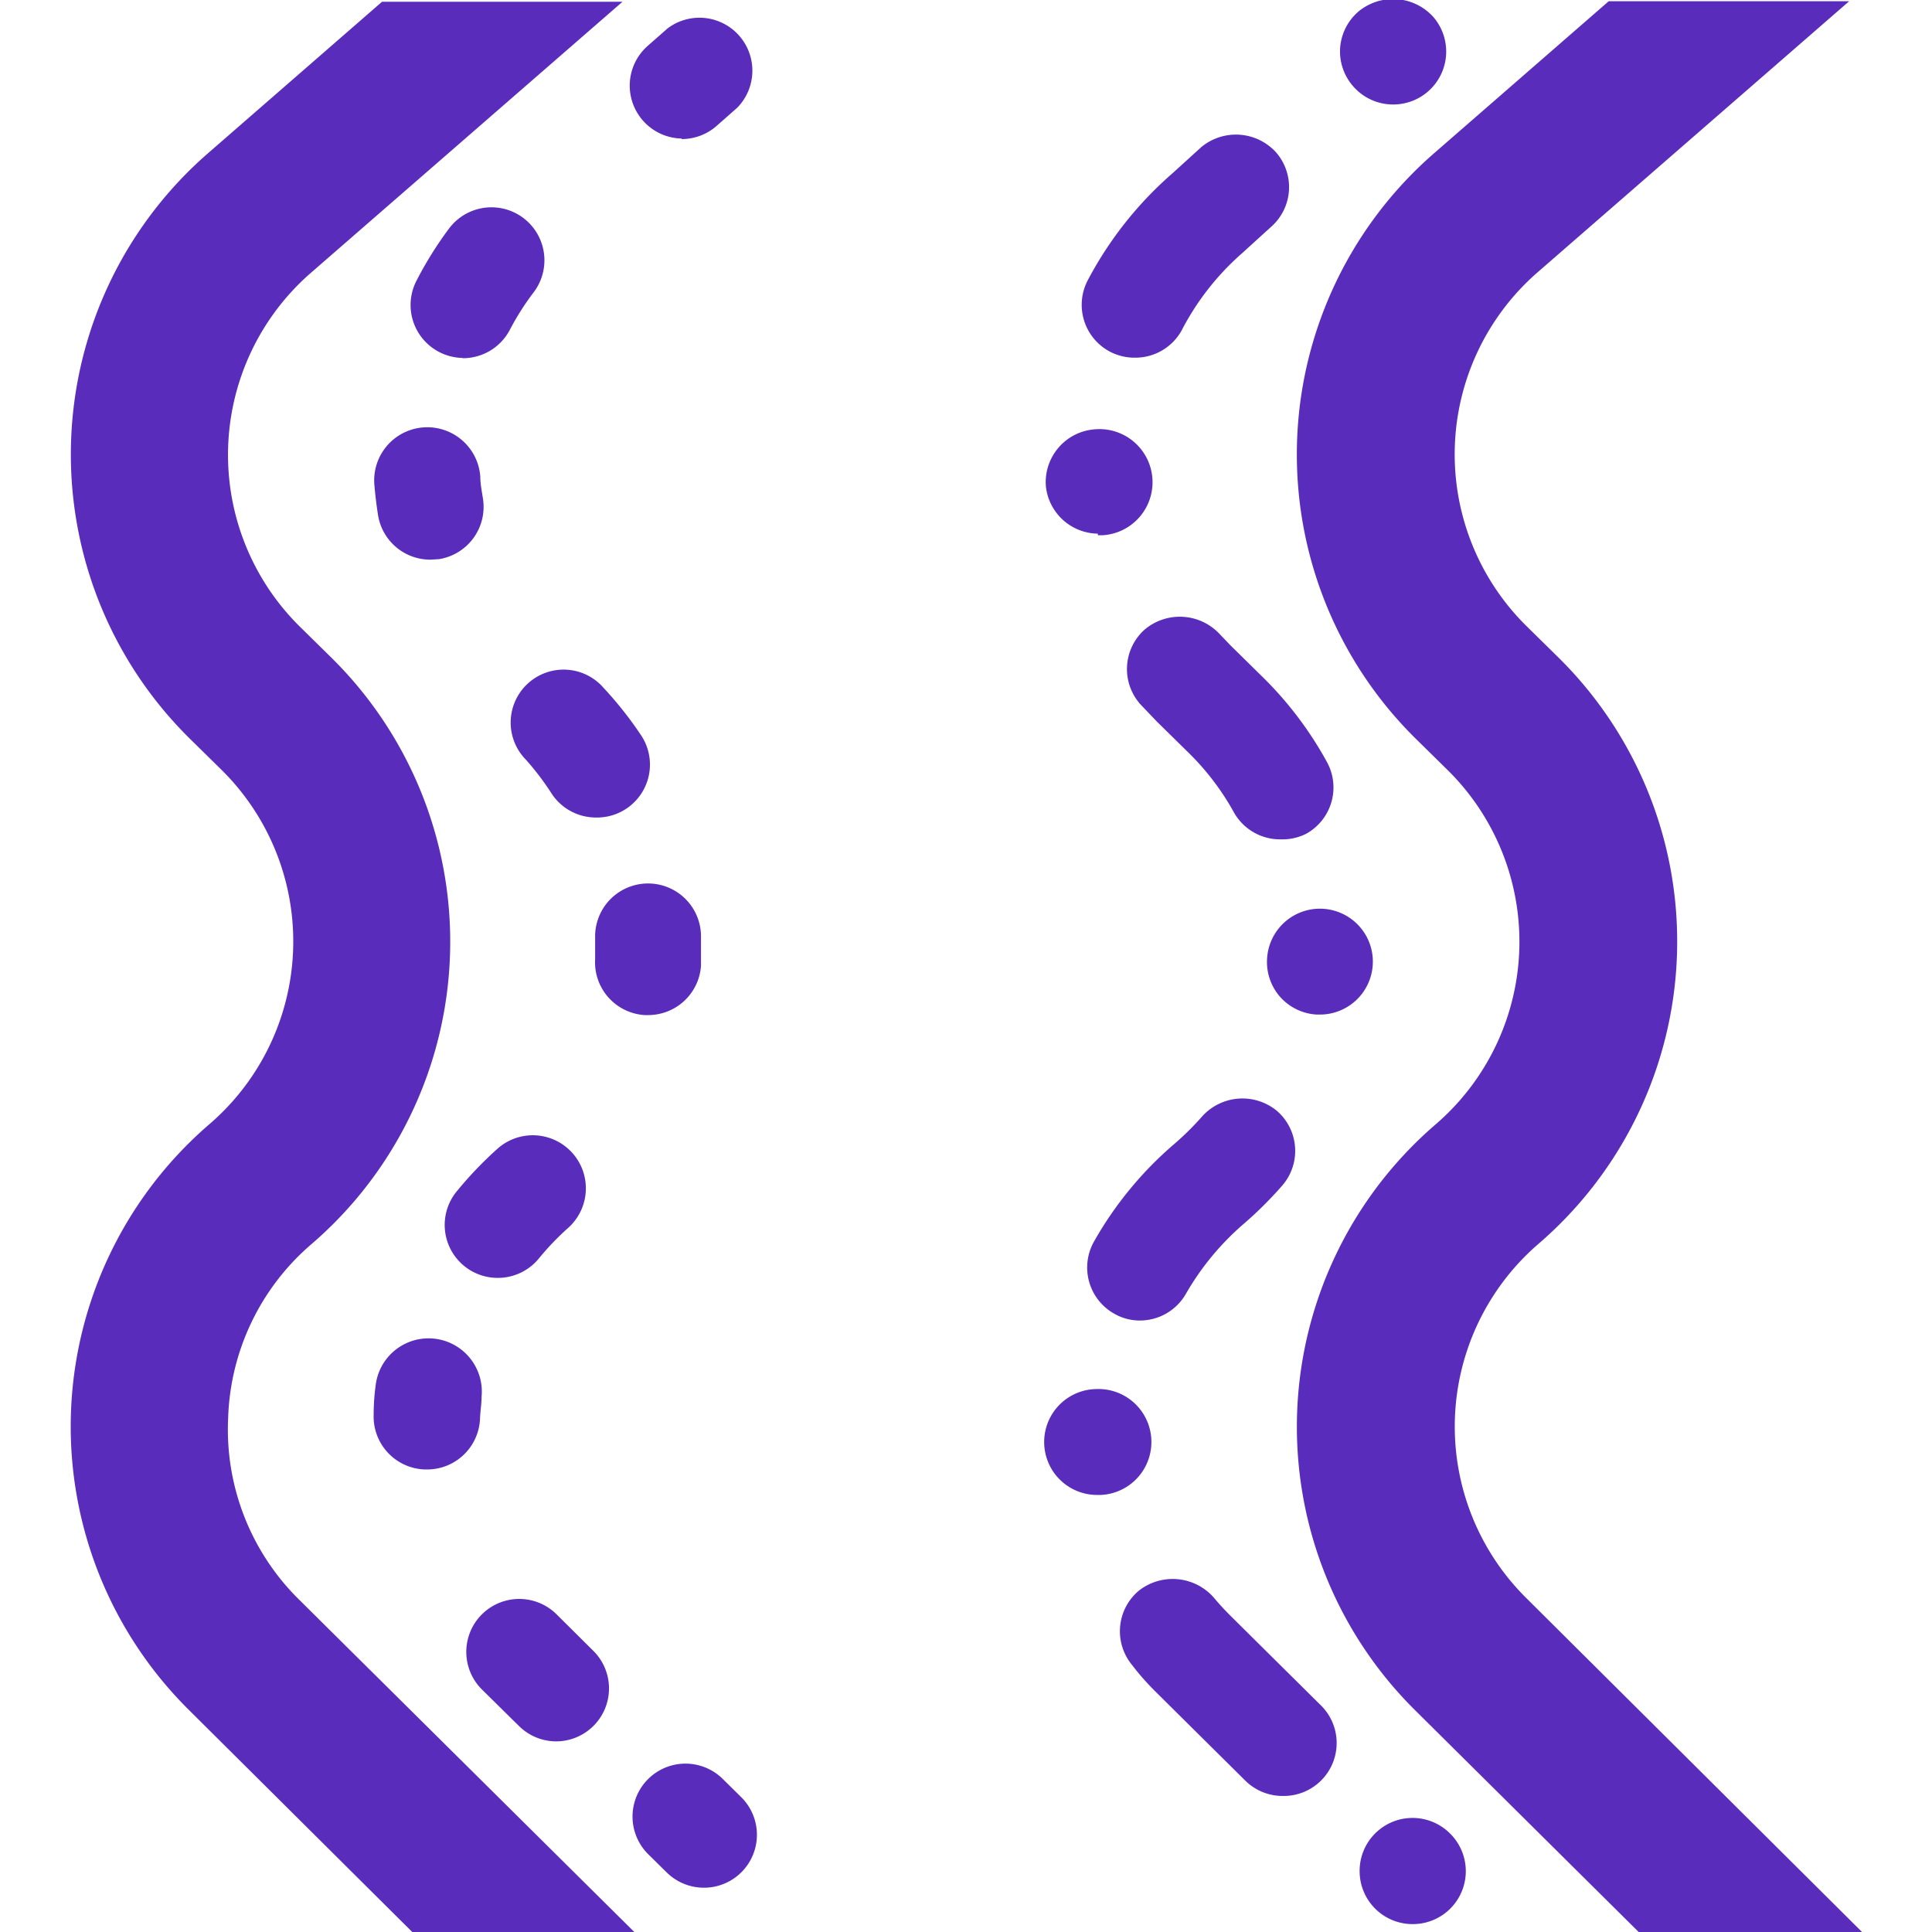
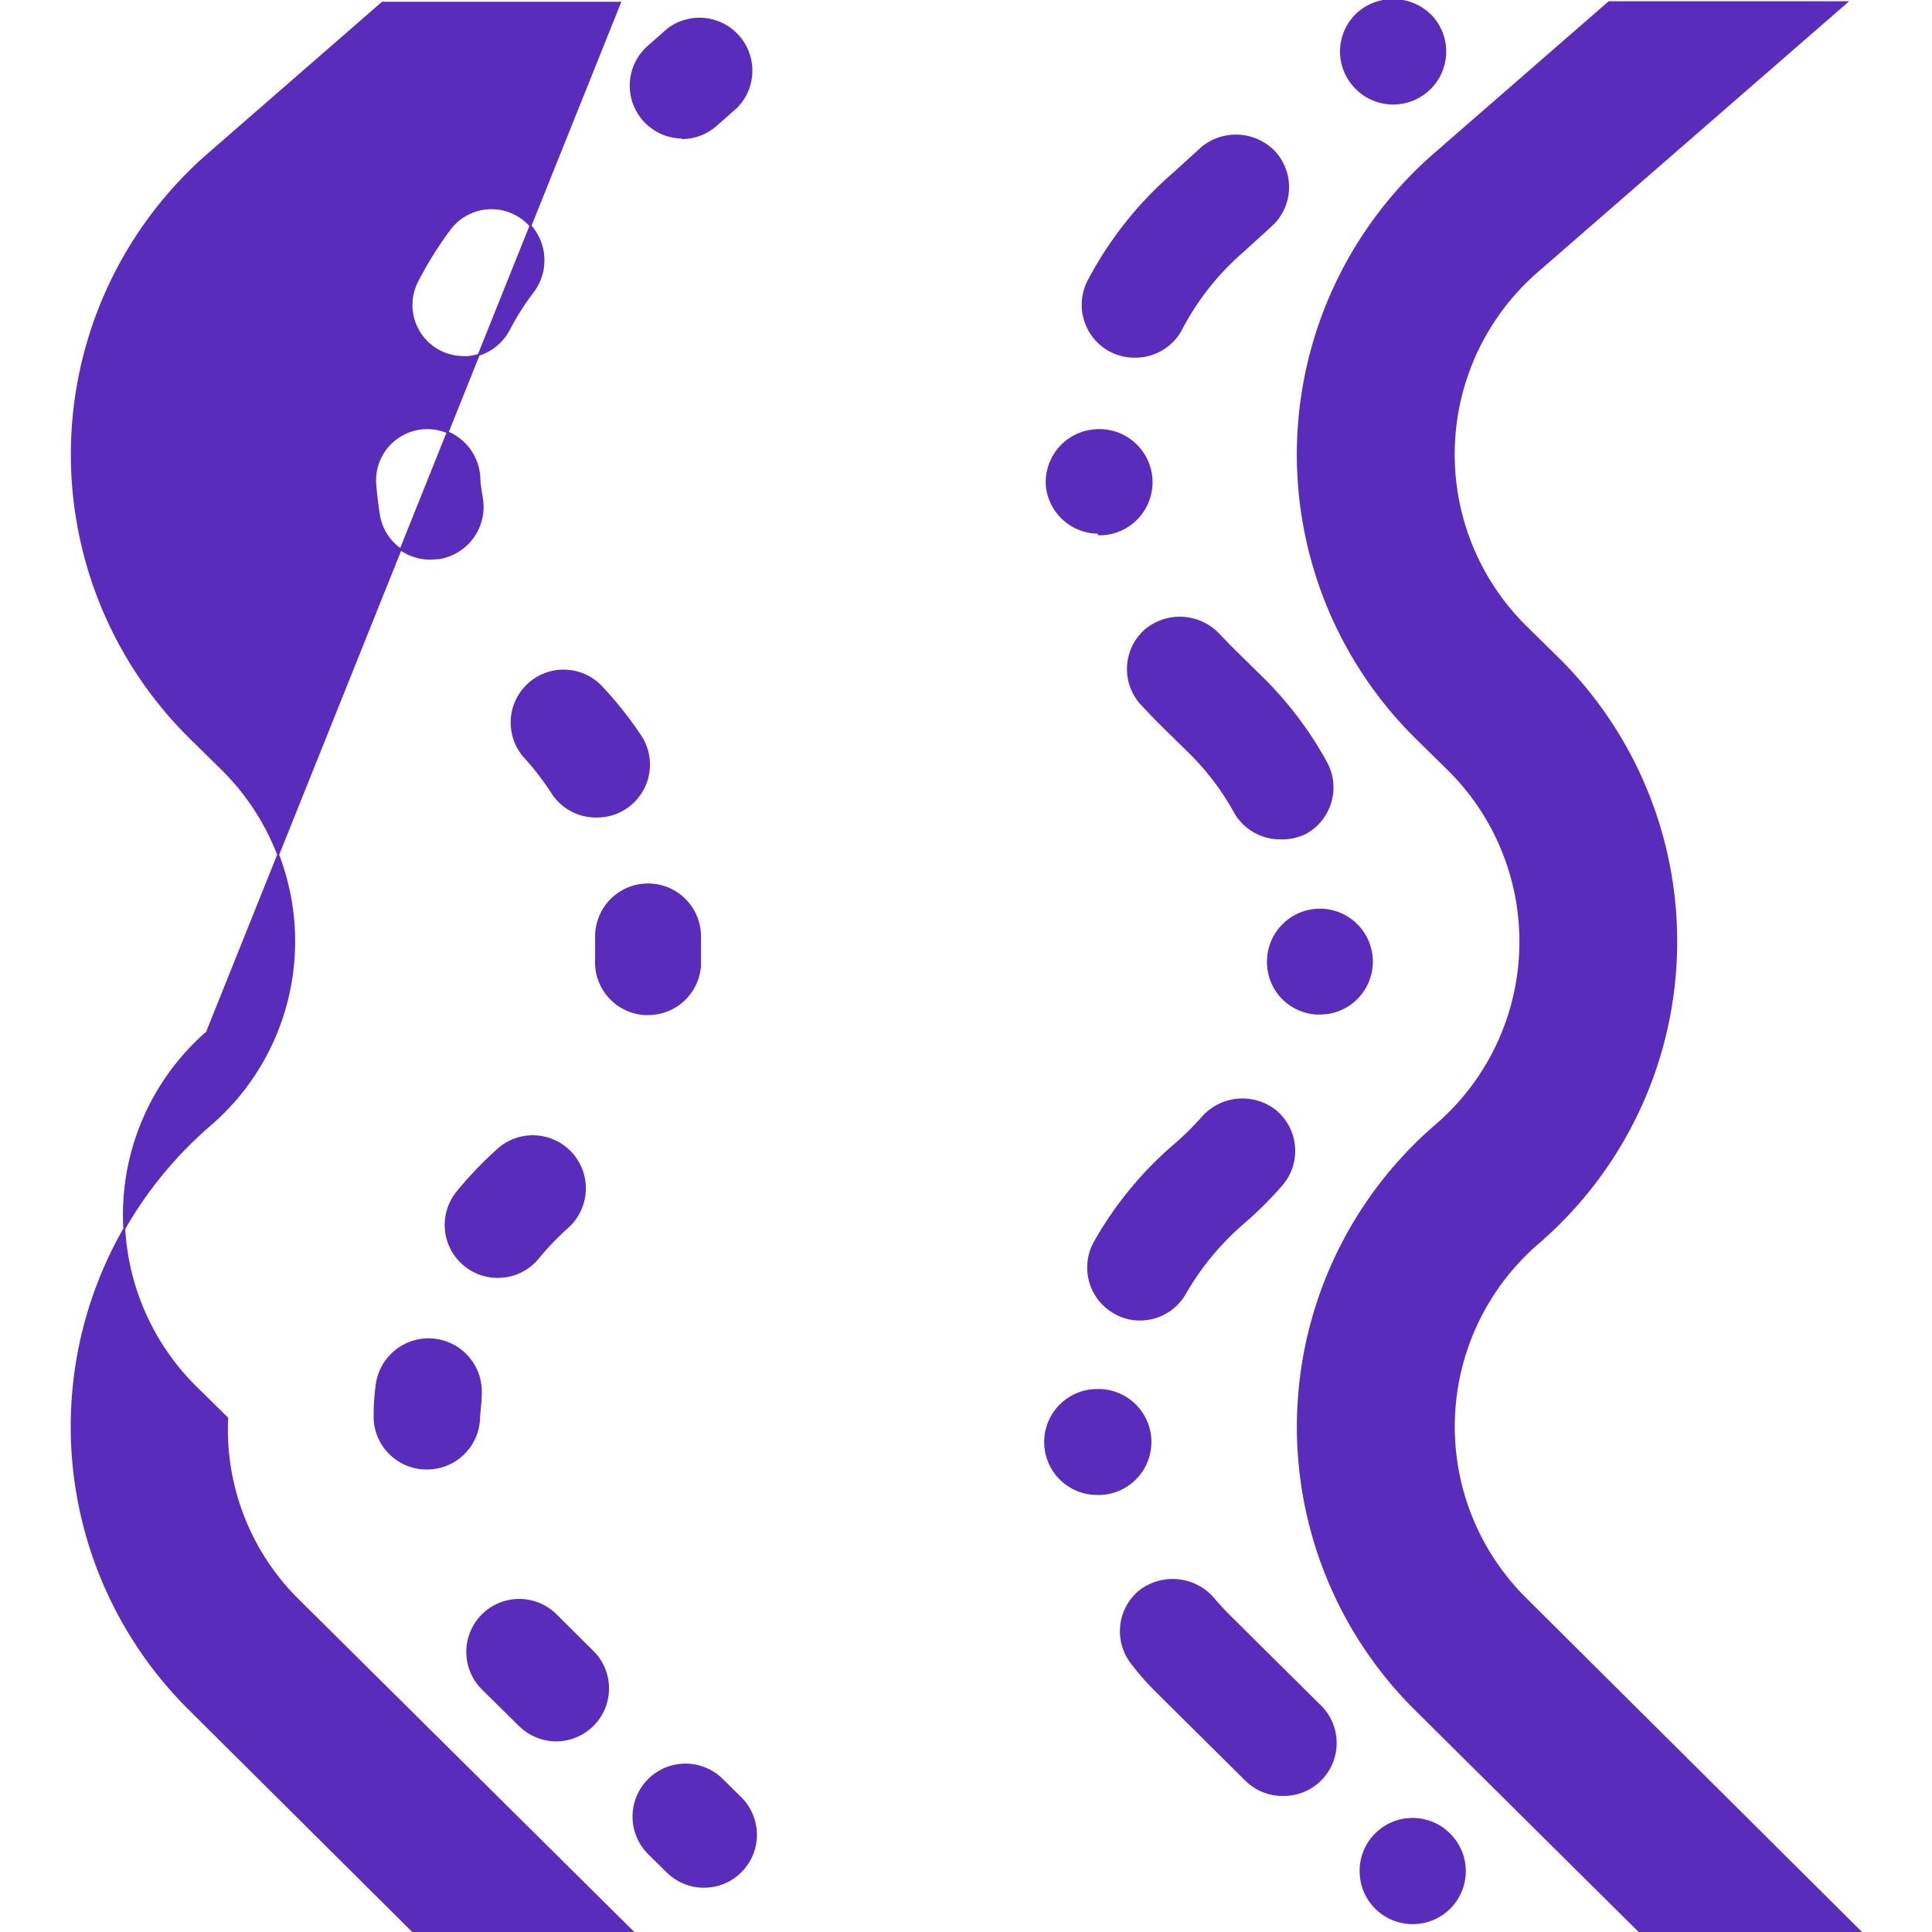
<svg xmlns="http://www.w3.org/2000/svg" viewBox="0 0 1024 1024" fill="#5a2cbc" className="icon" version="1.1" stroke="#5a2cbc">
  <g id="SVGRepo_bgCarrier" strokeWidth="0" />
  <g id="SVGRepo_tracerCarrier" strokeLinecap="round" strokeLinejoin="round" />
  <g id="SVGRepo_iconCarrier">
-     <path d="M373.105 1000.027a27.555 27.555 0 0 1-19.426-7.991l-9.782-9.644a27.569 27.569 0 0 1 38.853-39.128l9.782 9.644a27.555 27.555 0 0 1-19.426 47.12z m-78.257-77.568a27.555 27.555 0 0 1-19.426-7.991l-19.702-19.426a27.569 27.569 0 0 1 38.991-38.991l19.426 19.289a27.555 27.555 0 0 1-19.289 47.12z m-68.888-144.114h-0.827a27.555 27.555 0 0 1-26.591-28.382q0-7.991 1.102-15.982a27.734 27.734 0 0 1 55.111 6.2c0 3.858-0.689 7.715-0.827 11.573a27.555 27.555 0 0 1-27.693 26.591z m37.751-101.541a27.555 27.555 0 0 1-21.355-44.915 201.567 201.567 0 0 1 22.044-23.009 27.624 27.624 0 0 1 36.649 41.333 144.114 144.114 0 0 0-15.982 16.671 27.555 27.555 0 0 1-21.08 9.92z m79.773-139.292h-1.791a27.555 27.555 0 0 1-25.764-29.209V496.73a27.555 27.555 0 0 1 55.111-0.827V511.885a27.555 27.555 0 0 1-27.28 25.626z m-27.555-104.71a27.555 27.555 0 0 1-23.009-12.262 143.701 143.701 0 0 0-13.778-18.186 27.555 27.555 0 1 1 40.368-37.475 199.225 199.225 0 0 1 19.84 25.075 27.555 27.555 0 0 1-23.422 42.848z m-87.488-136.674a27.555 27.555 0 0 1-27.555-23.009q-1.24-7.853-1.929-15.844a27.652 27.652 0 1 1 55.111-4.547c0 3.858 0.827 7.715 1.378 11.435a27.555 27.555 0 0 1-22.733 31.689z m17.222-106.914a27.555 27.555 0 0 1-24.386-40.368 195.091 195.091 0 0 1 17.222-27.555 27.583 27.583 0 1 1 43.951 33.342 140.119 140.119 0 0 0-12.4 19.426 27.555 27.555 0 0 1-24.386 15.293z m116.145-116.283a27.555 27.555 0 0 1-18.049-48.36l10.333-9.093a27.555 27.555 0 0 1 36.235 41.333l-10.333 9.093a27.555 27.555 0 0 1-18.186 7.302zM748.684 1019.316a27.555 27.555 0 0 1-27.555-27.555 27.555 27.555 0 0 1 46.982-19.702 27.555 27.555 0 0 1-19.426 47.257z m-68.888-67.924a27.555 27.555 0 0 1-19.426-7.991l-47.671-47.257c-4.133-4.133-8.267-8.68-12.124-13.778a27.555 27.555 0 0 1 3.307-38.853 28.52 28.52 0 0 1 38.853 3.307c2.756 3.307 5.787 6.613 8.818 9.644l47.671 47.257a27.555 27.555 0 0 1-19.426 47.671z m-97.683-159.545a27.555 27.555 0 0 1-1.24-55.111 27.583 27.583 0 0 1 2.618 55.111h-1.378z m22.182-92.448a26.453 26.453 0 0 1-13.778-3.72 27.555 27.555 0 0 1-10.195-37.475 192.887 192.887 0 0 1 42.435-51.528 149.763 149.763 0 0 0 14.88-14.742 28.244 28.244 0 0 1 38.853-2.756 27.555 27.555 0 0 1 2.756 38.853 203.496 203.496 0 0 1-20.529 20.391 143.15 143.15 0 0 0-30.586 37.062 27.555 27.555 0 0 1-23.835 13.915z m95.203-162.163h-1.653a27.555 27.555 0 0 1-19.013-9.231 27.555 27.555 0 0 1-6.751-19.978 27.555 27.555 0 1 1 27.418 29.209z m-20.666-92.861a27.555 27.555 0 0 1-24.249-13.778 137.776 137.776 0 0 0-24.8-32.515l-16.395-16.12-8.542-8.955a27.555 27.555 0 0 1 2.067-38.853 28.382 28.382 0 0 1 38.991 2.067l6.062 6.338 16.395 16.12a192.887 192.887 0 0 1 34.444 45.328 27.555 27.555 0 0 1-10.747 37.475 27.555 27.555 0 0 1-13.227 2.893z m-96.443-162.025a27.555 27.555 0 0 1-27.555-24.662 27.555 27.555 0 0 1 6.475-19.978 27.555 27.555 0 0 1 18.738-9.644 27.652 27.652 0 1 1 4.547 55.111h-2.204z m19.013-93.275a27.555 27.555 0 0 1-12.951-3.169 27.555 27.555 0 0 1-11.435-37.2 196.056 196.056 0 0 1 44.915-56.626l15.155-13.778a28.244 28.244 0 0 1 38.853 2.756 27.555 27.555 0 0 1-2.618 38.853l-15.155 13.778a140.119 140.119 0 0 0-32.377 41.333 27.555 27.555 0 0 1-24.249 14.053z m136.95-134.194a27.555 27.555 0 0 1-20.804-9.507 27.555 27.555 0 0 1-6.751-19.978 27.555 27.555 0 0 1 9.507-18.875 28.244 28.244 0 0 1 38.853 2.618 27.555 27.555 0 0 1-20.666 45.742zM808.479 847.233a128.408 128.408 0 0 1 6.613-188.34 210.936 210.936 0 0 0 10.195-310.41l-16.395-16.12a128.408 128.408 0 0 1 5.649-188.34L978.77 1.148h-125.928l-92.586 80.599a211.073 211.073 0 0 0-9.231 309.721l16.395 16.12a128.27 128.27 0 0 1-6.2 188.754 210.936 210.936 0 0 0-10.884 309.721l118.901 117.937h116.972zM120.423 751.616a127.03 127.03 0 0 1 44.502-92.724 210.936 210.936 0 0 0 10.195-310.135l-16.395-16.12a128.408 128.408 0 0 1 5.649-188.34L328.603 1.424h-125.928L110.09 82.023a211.073 211.073 0 0 0-8.955 309.308l16.395 16.12a128.27 128.27 0 0 1-6.2 188.754 210.936 210.936 0 0 0-10.884 309.721l118.625 117.937h116.283L157.485 847.508a127.03 127.03 0 0 1-37.062-95.892z" />
+     <path d="M373.105 1000.027a27.555 27.555 0 0 1-19.426-7.991l-9.782-9.644a27.569 27.569 0 0 1 38.853-39.128l9.782 9.644a27.555 27.555 0 0 1-19.426 47.12z m-78.257-77.568a27.555 27.555 0 0 1-19.426-7.991l-19.702-19.426a27.569 27.569 0 0 1 38.991-38.991l19.426 19.289a27.555 27.555 0 0 1-19.289 47.12z m-68.888-144.114h-0.827a27.555 27.555 0 0 1-26.591-28.382q0-7.991 1.102-15.982a27.734 27.734 0 0 1 55.111 6.2c0 3.858-0.689 7.715-0.827 11.573a27.555 27.555 0 0 1-27.693 26.591z m37.751-101.541a27.555 27.555 0 0 1-21.355-44.915 201.567 201.567 0 0 1 22.044-23.009 27.624 27.624 0 0 1 36.649 41.333 144.114 144.114 0 0 0-15.982 16.671 27.555 27.555 0 0 1-21.08 9.92z m79.773-139.292h-1.791a27.555 27.555 0 0 1-25.764-29.209V496.73a27.555 27.555 0 0 1 55.111-0.827V511.885a27.555 27.555 0 0 1-27.28 25.626z m-27.555-104.71a27.555 27.555 0 0 1-23.009-12.262 143.701 143.701 0 0 0-13.778-18.186 27.555 27.555 0 1 1 40.368-37.475 199.225 199.225 0 0 1 19.84 25.075 27.555 27.555 0 0 1-23.422 42.848z m-87.488-136.674a27.555 27.555 0 0 1-27.555-23.009q-1.24-7.853-1.929-15.844a27.652 27.652 0 1 1 55.111-4.547c0 3.858 0.827 7.715 1.378 11.435a27.555 27.555 0 0 1-22.733 31.689z m17.222-106.914a27.555 27.555 0 0 1-24.386-40.368 195.091 195.091 0 0 1 17.222-27.555 27.583 27.583 0 1 1 43.951 33.342 140.119 140.119 0 0 0-12.4 19.426 27.555 27.555 0 0 1-24.386 15.293z m116.145-116.283a27.555 27.555 0 0 1-18.049-48.36l10.333-9.093a27.555 27.555 0 0 1 36.235 41.333l-10.333 9.093a27.555 27.555 0 0 1-18.186 7.302zM748.684 1019.316a27.555 27.555 0 0 1-27.555-27.555 27.555 27.555 0 0 1 46.982-19.702 27.555 27.555 0 0 1-19.426 47.257z m-68.888-67.924a27.555 27.555 0 0 1-19.426-7.991l-47.671-47.257c-4.133-4.133-8.267-8.68-12.124-13.778a27.555 27.555 0 0 1 3.307-38.853 28.52 28.52 0 0 1 38.853 3.307c2.756 3.307 5.787 6.613 8.818 9.644l47.671 47.257a27.555 27.555 0 0 1-19.426 47.671z m-97.683-159.545a27.555 27.555 0 0 1-1.24-55.111 27.583 27.583 0 0 1 2.618 55.111h-1.378z m22.182-92.448a26.453 26.453 0 0 1-13.778-3.72 27.555 27.555 0 0 1-10.195-37.475 192.887 192.887 0 0 1 42.435-51.528 149.763 149.763 0 0 0 14.88-14.742 28.244 28.244 0 0 1 38.853-2.756 27.555 27.555 0 0 1 2.756 38.853 203.496 203.496 0 0 1-20.529 20.391 143.15 143.15 0 0 0-30.586 37.062 27.555 27.555 0 0 1-23.835 13.915z m95.203-162.163h-1.653a27.555 27.555 0 0 1-19.013-9.231 27.555 27.555 0 0 1-6.751-19.978 27.555 27.555 0 1 1 27.418 29.209z m-20.666-92.861a27.555 27.555 0 0 1-24.249-13.778 137.776 137.776 0 0 0-24.8-32.515l-16.395-16.12-8.542-8.955a27.555 27.555 0 0 1 2.067-38.853 28.382 28.382 0 0 1 38.991 2.067l6.062 6.338 16.395 16.12a192.887 192.887 0 0 1 34.444 45.328 27.555 27.555 0 0 1-10.747 37.475 27.555 27.555 0 0 1-13.227 2.893z m-96.443-162.025a27.555 27.555 0 0 1-27.555-24.662 27.555 27.555 0 0 1 6.475-19.978 27.555 27.555 0 0 1 18.738-9.644 27.652 27.652 0 1 1 4.547 55.111h-2.204z m19.013-93.275a27.555 27.555 0 0 1-12.951-3.169 27.555 27.555 0 0 1-11.435-37.2 196.056 196.056 0 0 1 44.915-56.626l15.155-13.778a28.244 28.244 0 0 1 38.853 2.756 27.555 27.555 0 0 1-2.618 38.853l-15.155 13.778a140.119 140.119 0 0 0-32.377 41.333 27.555 27.555 0 0 1-24.249 14.053z m136.95-134.194a27.555 27.555 0 0 1-20.804-9.507 27.555 27.555 0 0 1-6.751-19.978 27.555 27.555 0 0 1 9.507-18.875 28.244 28.244 0 0 1 38.853 2.618 27.555 27.555 0 0 1-20.666 45.742zM808.479 847.233a128.408 128.408 0 0 1 6.613-188.34 210.936 210.936 0 0 0 10.195-310.41l-16.395-16.12a128.408 128.408 0 0 1 5.649-188.34L978.77 1.148h-125.928l-92.586 80.599a211.073 211.073 0 0 0-9.231 309.721l16.395 16.12a128.27 128.27 0 0 1-6.2 188.754 210.936 210.936 0 0 0-10.884 309.721l118.901 117.937h116.972zM120.423 751.616l-16.395-16.12a128.408 128.408 0 0 1 5.649-188.34L328.603 1.424h-125.928L110.09 82.023a211.073 211.073 0 0 0-8.955 309.308l16.395 16.12a128.27 128.27 0 0 1-6.2 188.754 210.936 210.936 0 0 0-10.884 309.721l118.625 117.937h116.283L157.485 847.508a127.03 127.03 0 0 1-37.062-95.892z" />
  </g>
</svg>